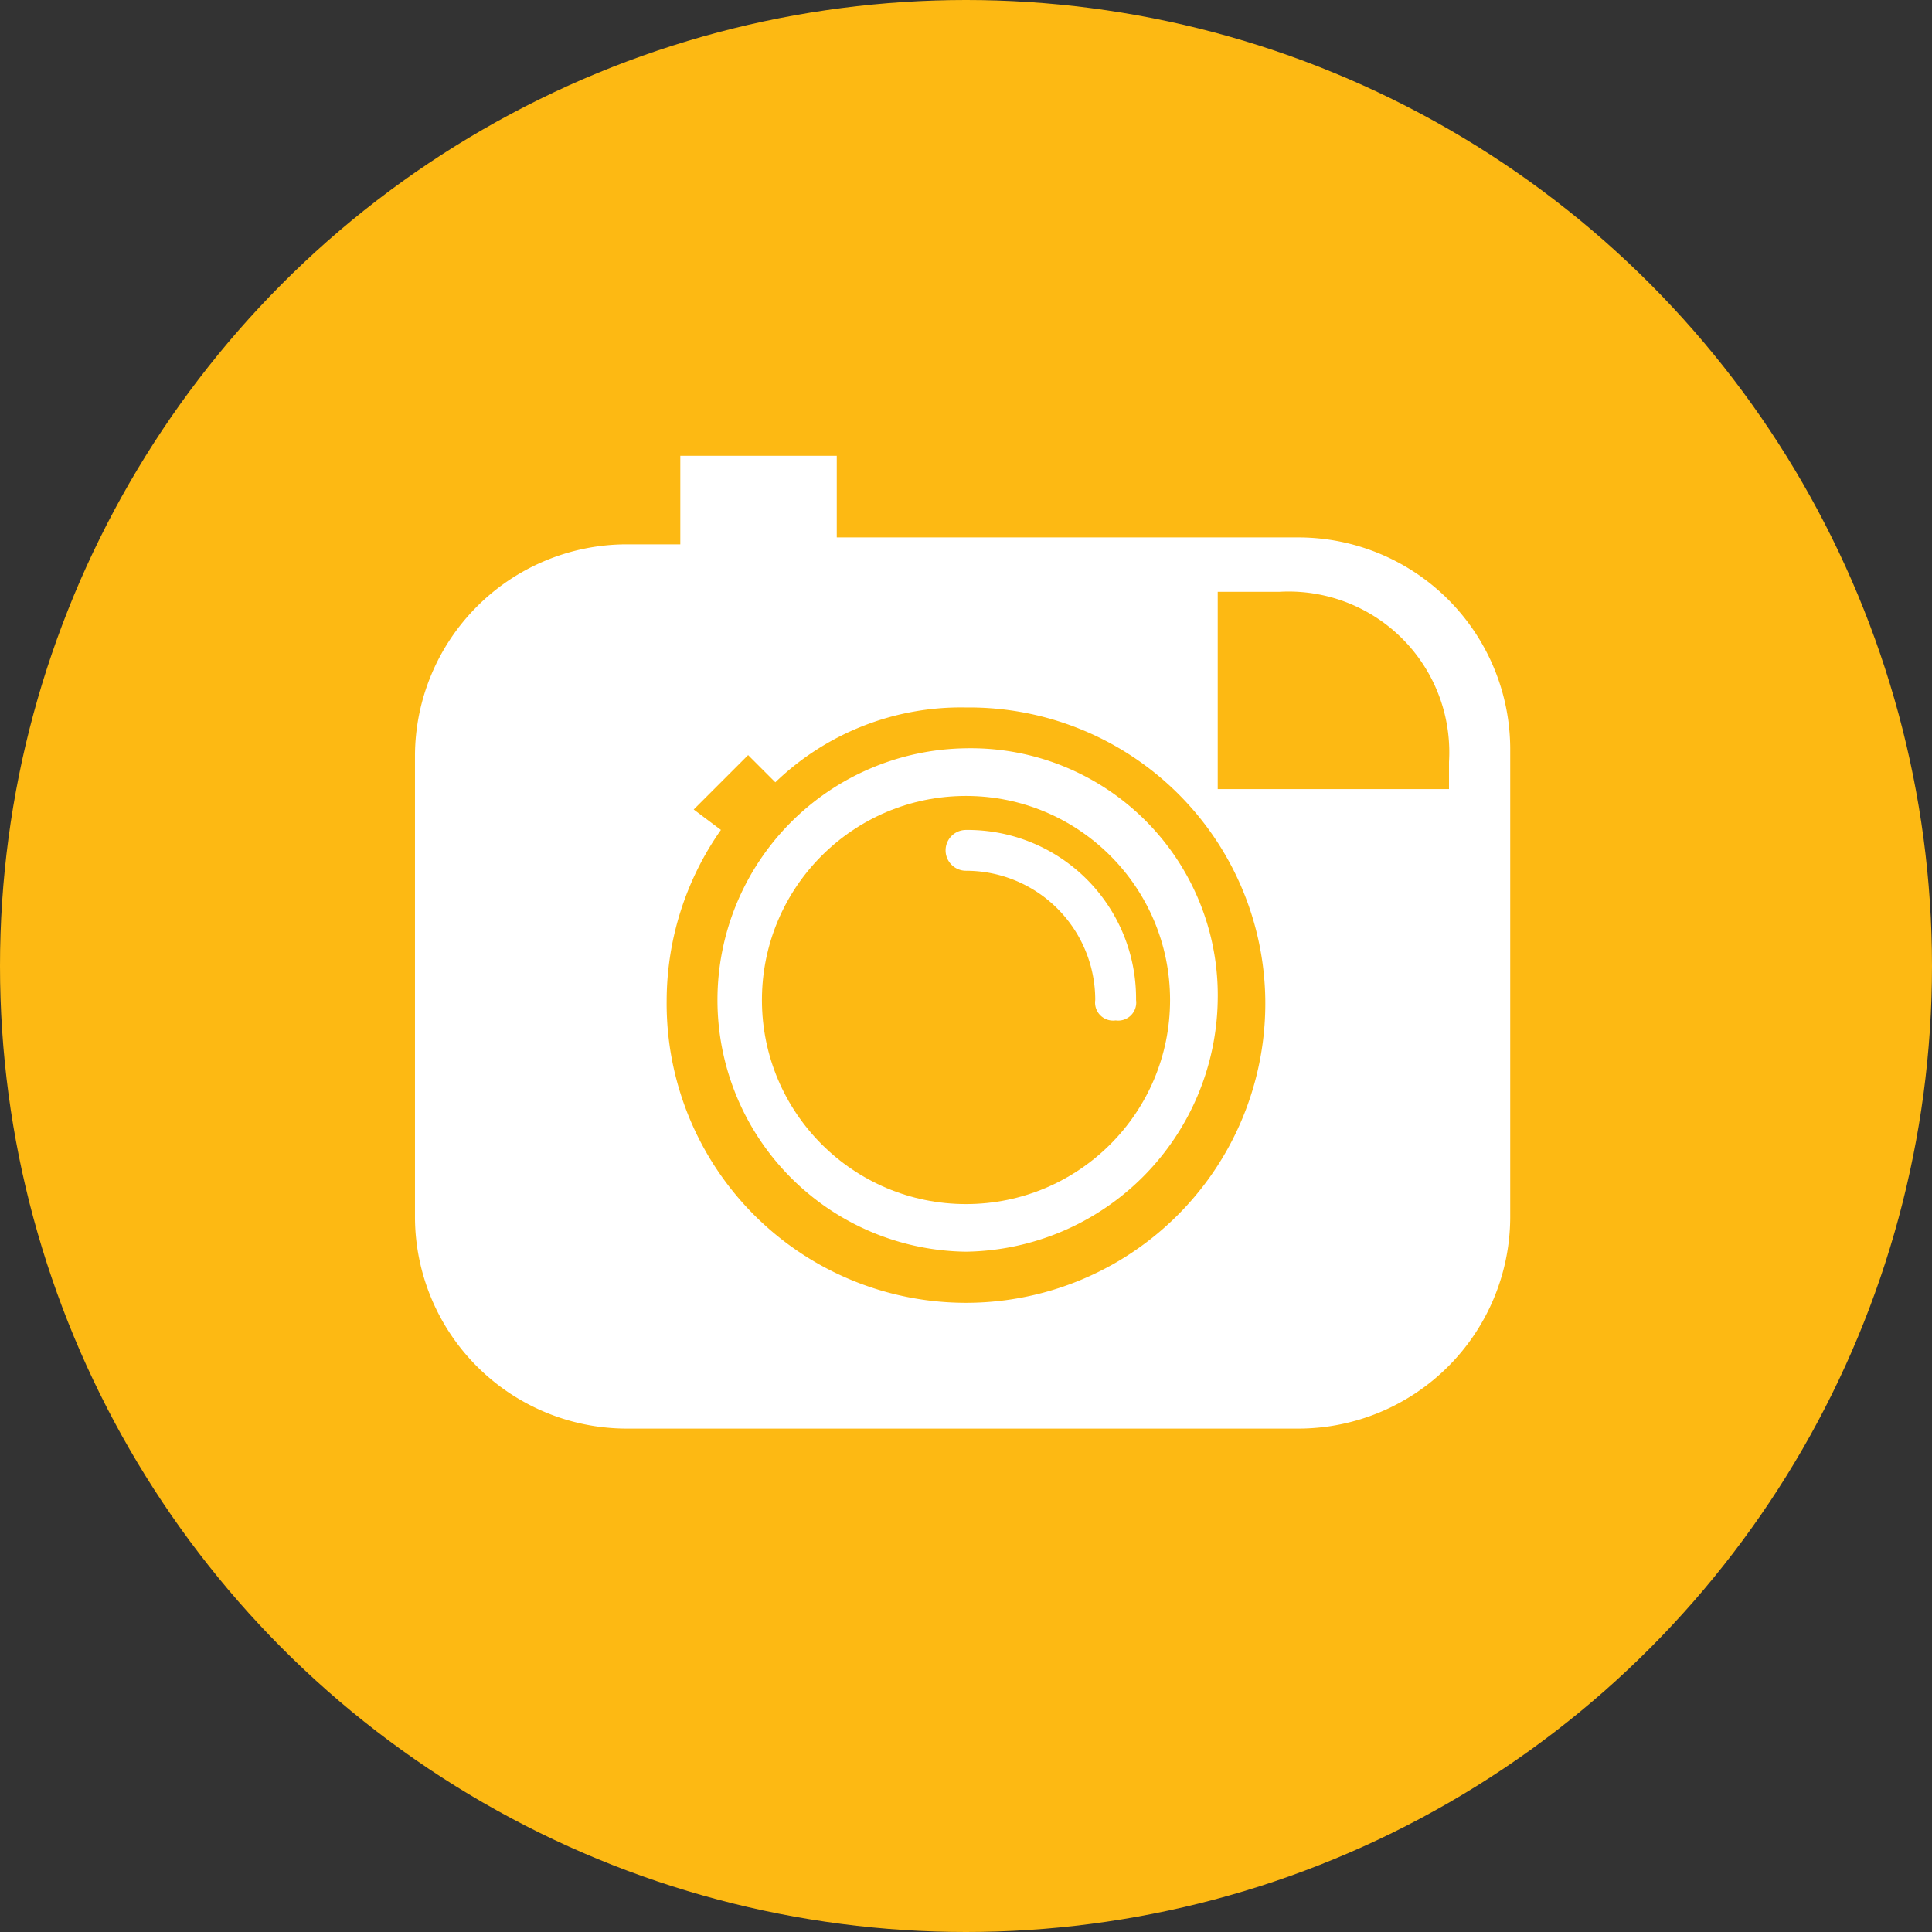
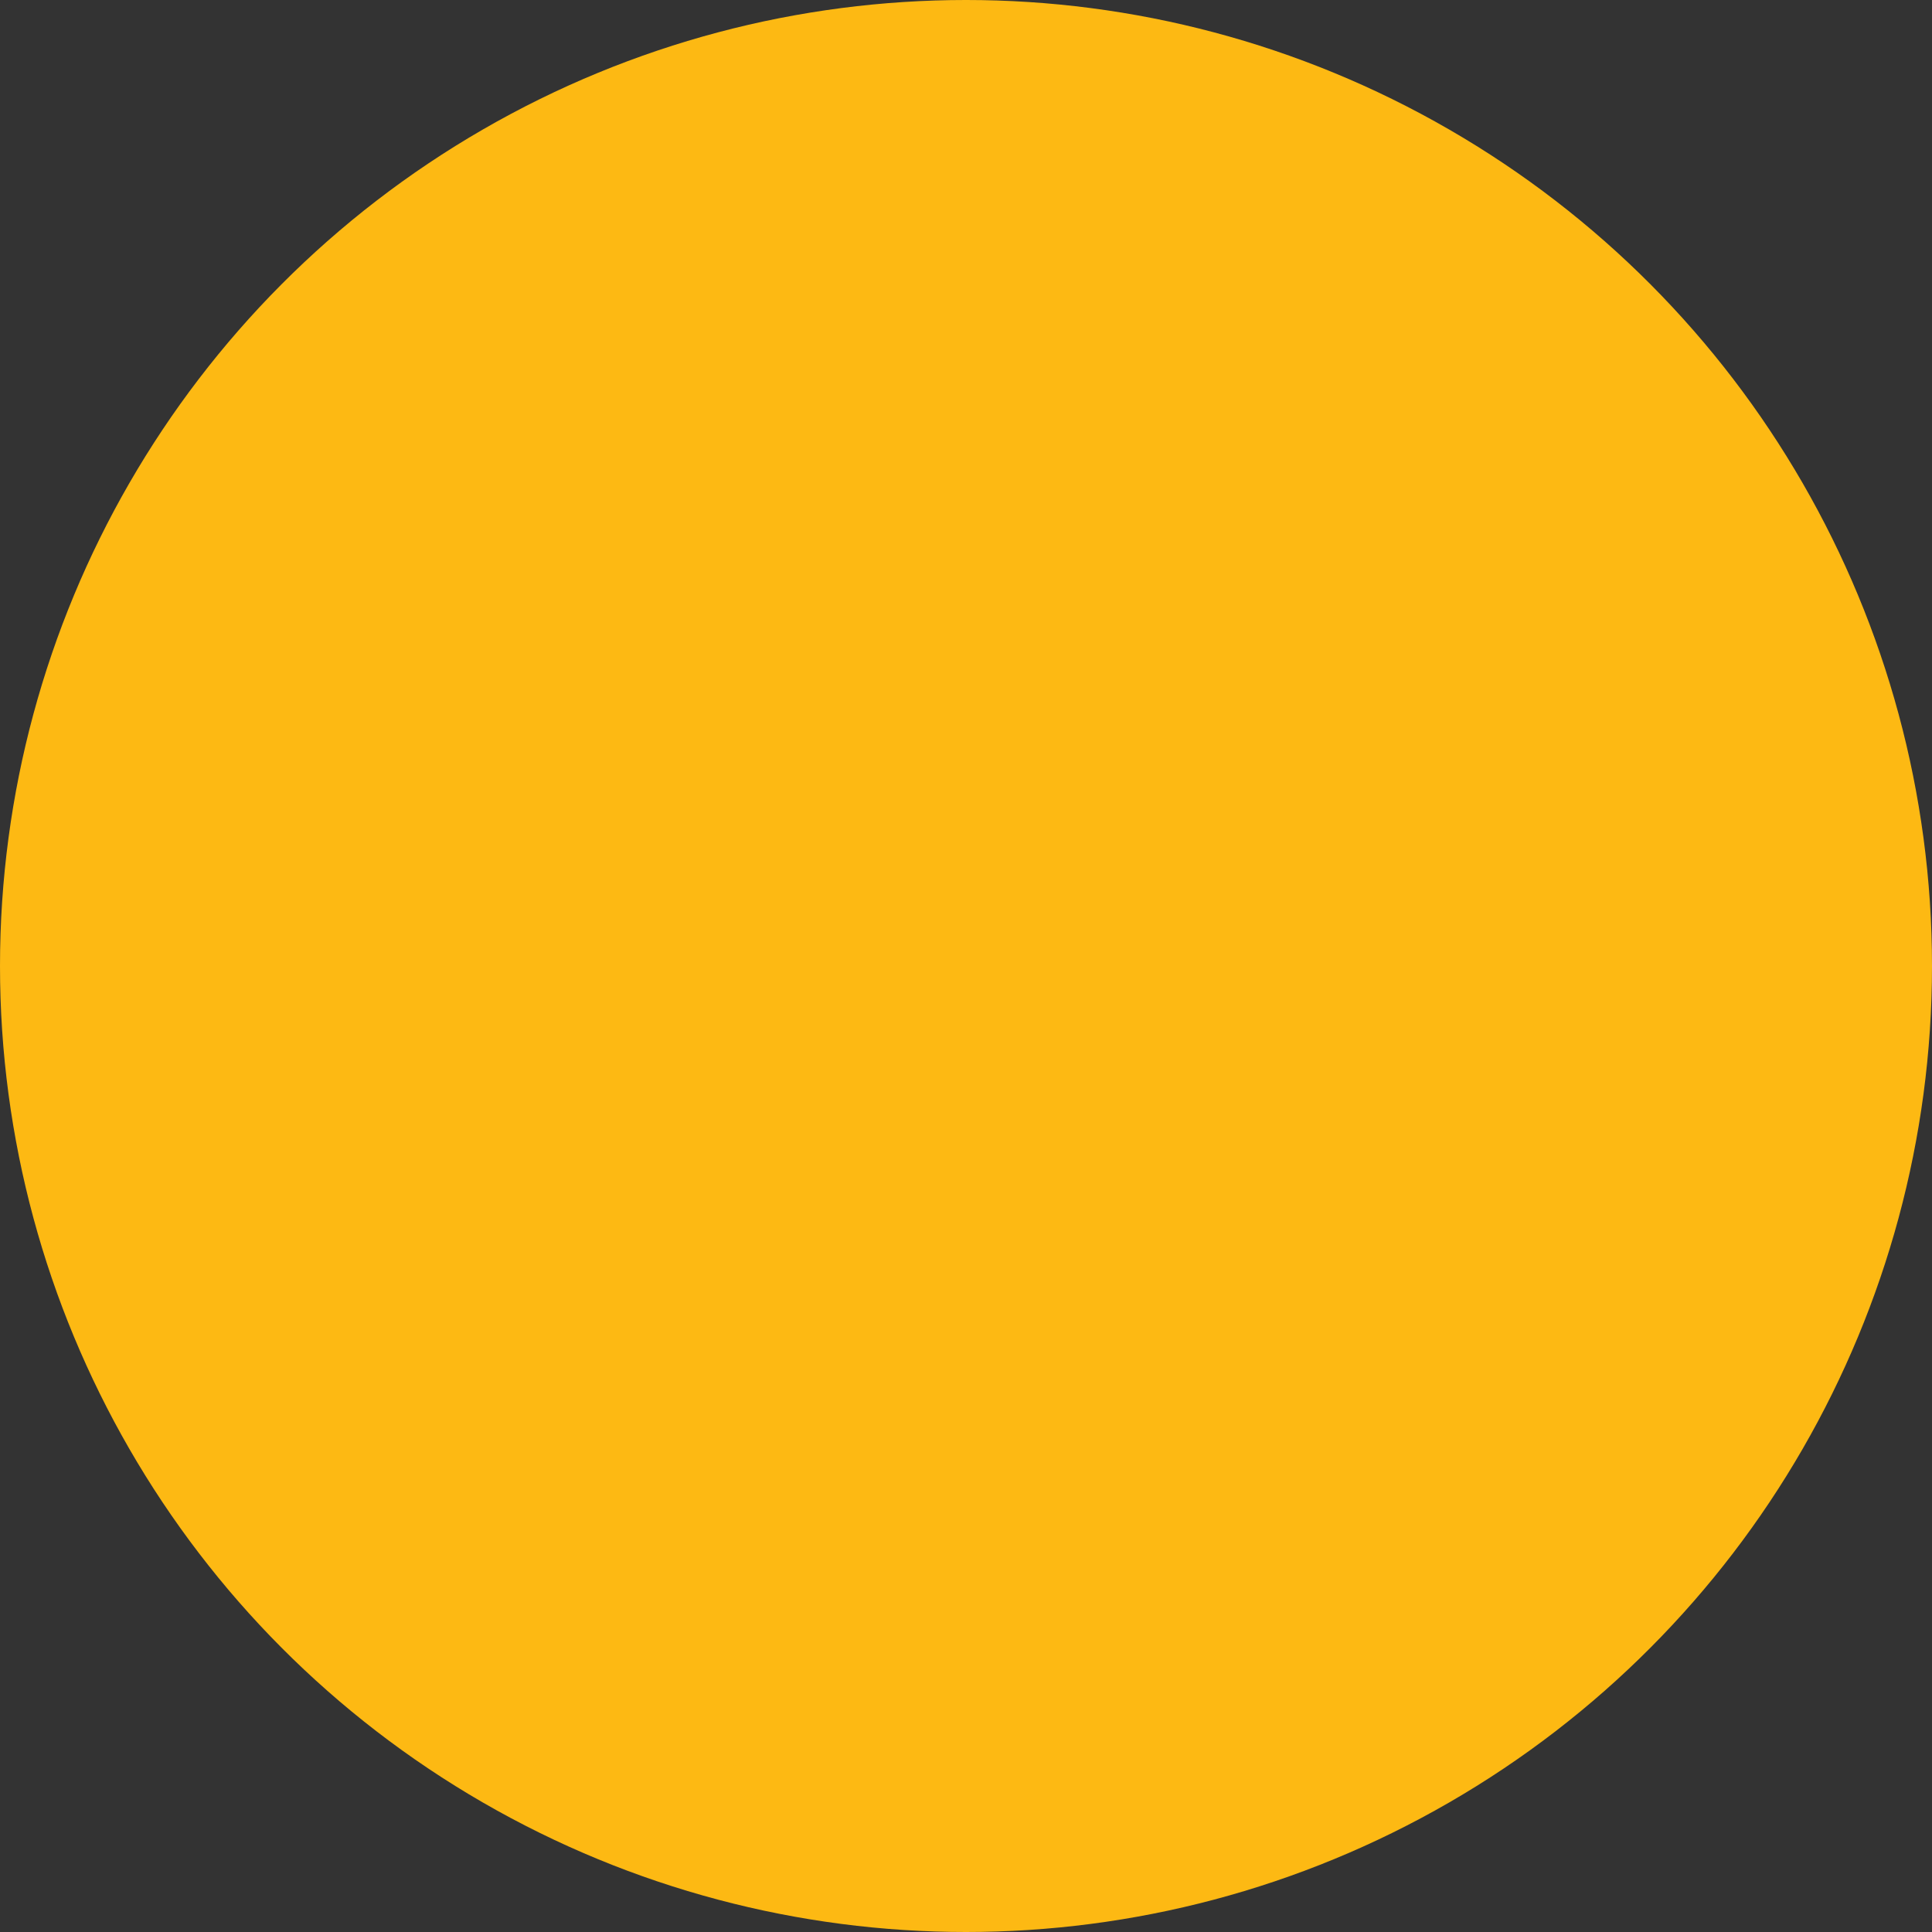
<svg xmlns="http://www.w3.org/2000/svg" viewBox="269 725 48 48">
  <rect x="269" y="725" width="48" height="48" fill="#333333" stroke="none" />
  <defs>
    <style>
      .cls-1 {
        fill: #fdb913;
      }

      .cls-2 {
        fill: #fff;
      }
    </style>
  </defs>
  <g id="Group_23" data-name="Group 23" transform="translate(269 725)">
    <circle id="Ellipse_6" data-name="Ellipse 6" class="cls-1" cx="24" cy="24" r="24" transform="translate(0 0)" />
-     <path id="Path_69" data-name="Path 69" class="cls-2" d="M28.072,8.728H16.579V6.7H12.692V8.9H11.339A5.266,5.266,0,0,0,6.1,14.137V25.63a5.266,5.266,0,0,0,5.239,5.239H28.072a5.266,5.266,0,0,0,5.239-5.239V13.968A5.266,5.266,0,0,0,28.072,8.728Z" transform="translate(4.21 4.624)" />
-     <circle id="Ellipse_7" data-name="Ellipse 7" class="cls-1" cx="5.07" cy="5.07" r="5.07" transform="translate(18.93 19.775)" />
-     <path id="Path_70" data-name="Path 70" class="cls-1" d="M17.237,10.4A6.639,6.639,0,0,0,12.5,12.259l-.676-.676-1.352,1.352.676.507A7.4,7.4,0,0,0,9.8,17.668a7.437,7.437,0,1,0,14.873,0A7.358,7.358,0,0,0,17.237,10.4Zm0,13.521a6.254,6.254,0,0,1,0-12.507,6.135,6.135,0,0,1,6.254,6.254A6.348,6.348,0,0,1,17.237,23.921Z" transform="translate(6.763 7.177)" />
-     <path id="Path_71" data-name="Path 71" class="cls-2" d="M18.125,16.932a.448.448,0,0,1-.507-.507,3.209,3.209,0,0,0-3.211-3.211.507.507,0,1,1,0-1.014,4.184,4.184,0,0,1,4.225,4.225A.448.448,0,0,1,18.125,16.932Z" transform="translate(9.593 8.42)" />
-     <path id="Path_72" data-name="Path 72" class="cls-1" d="M17.9,13.77V8.7h1.521a3.992,3.992,0,0,1,4.225,4.225V13.6H17.9Z" transform="translate(12.354 6.004)" />
  </g>
</svg>